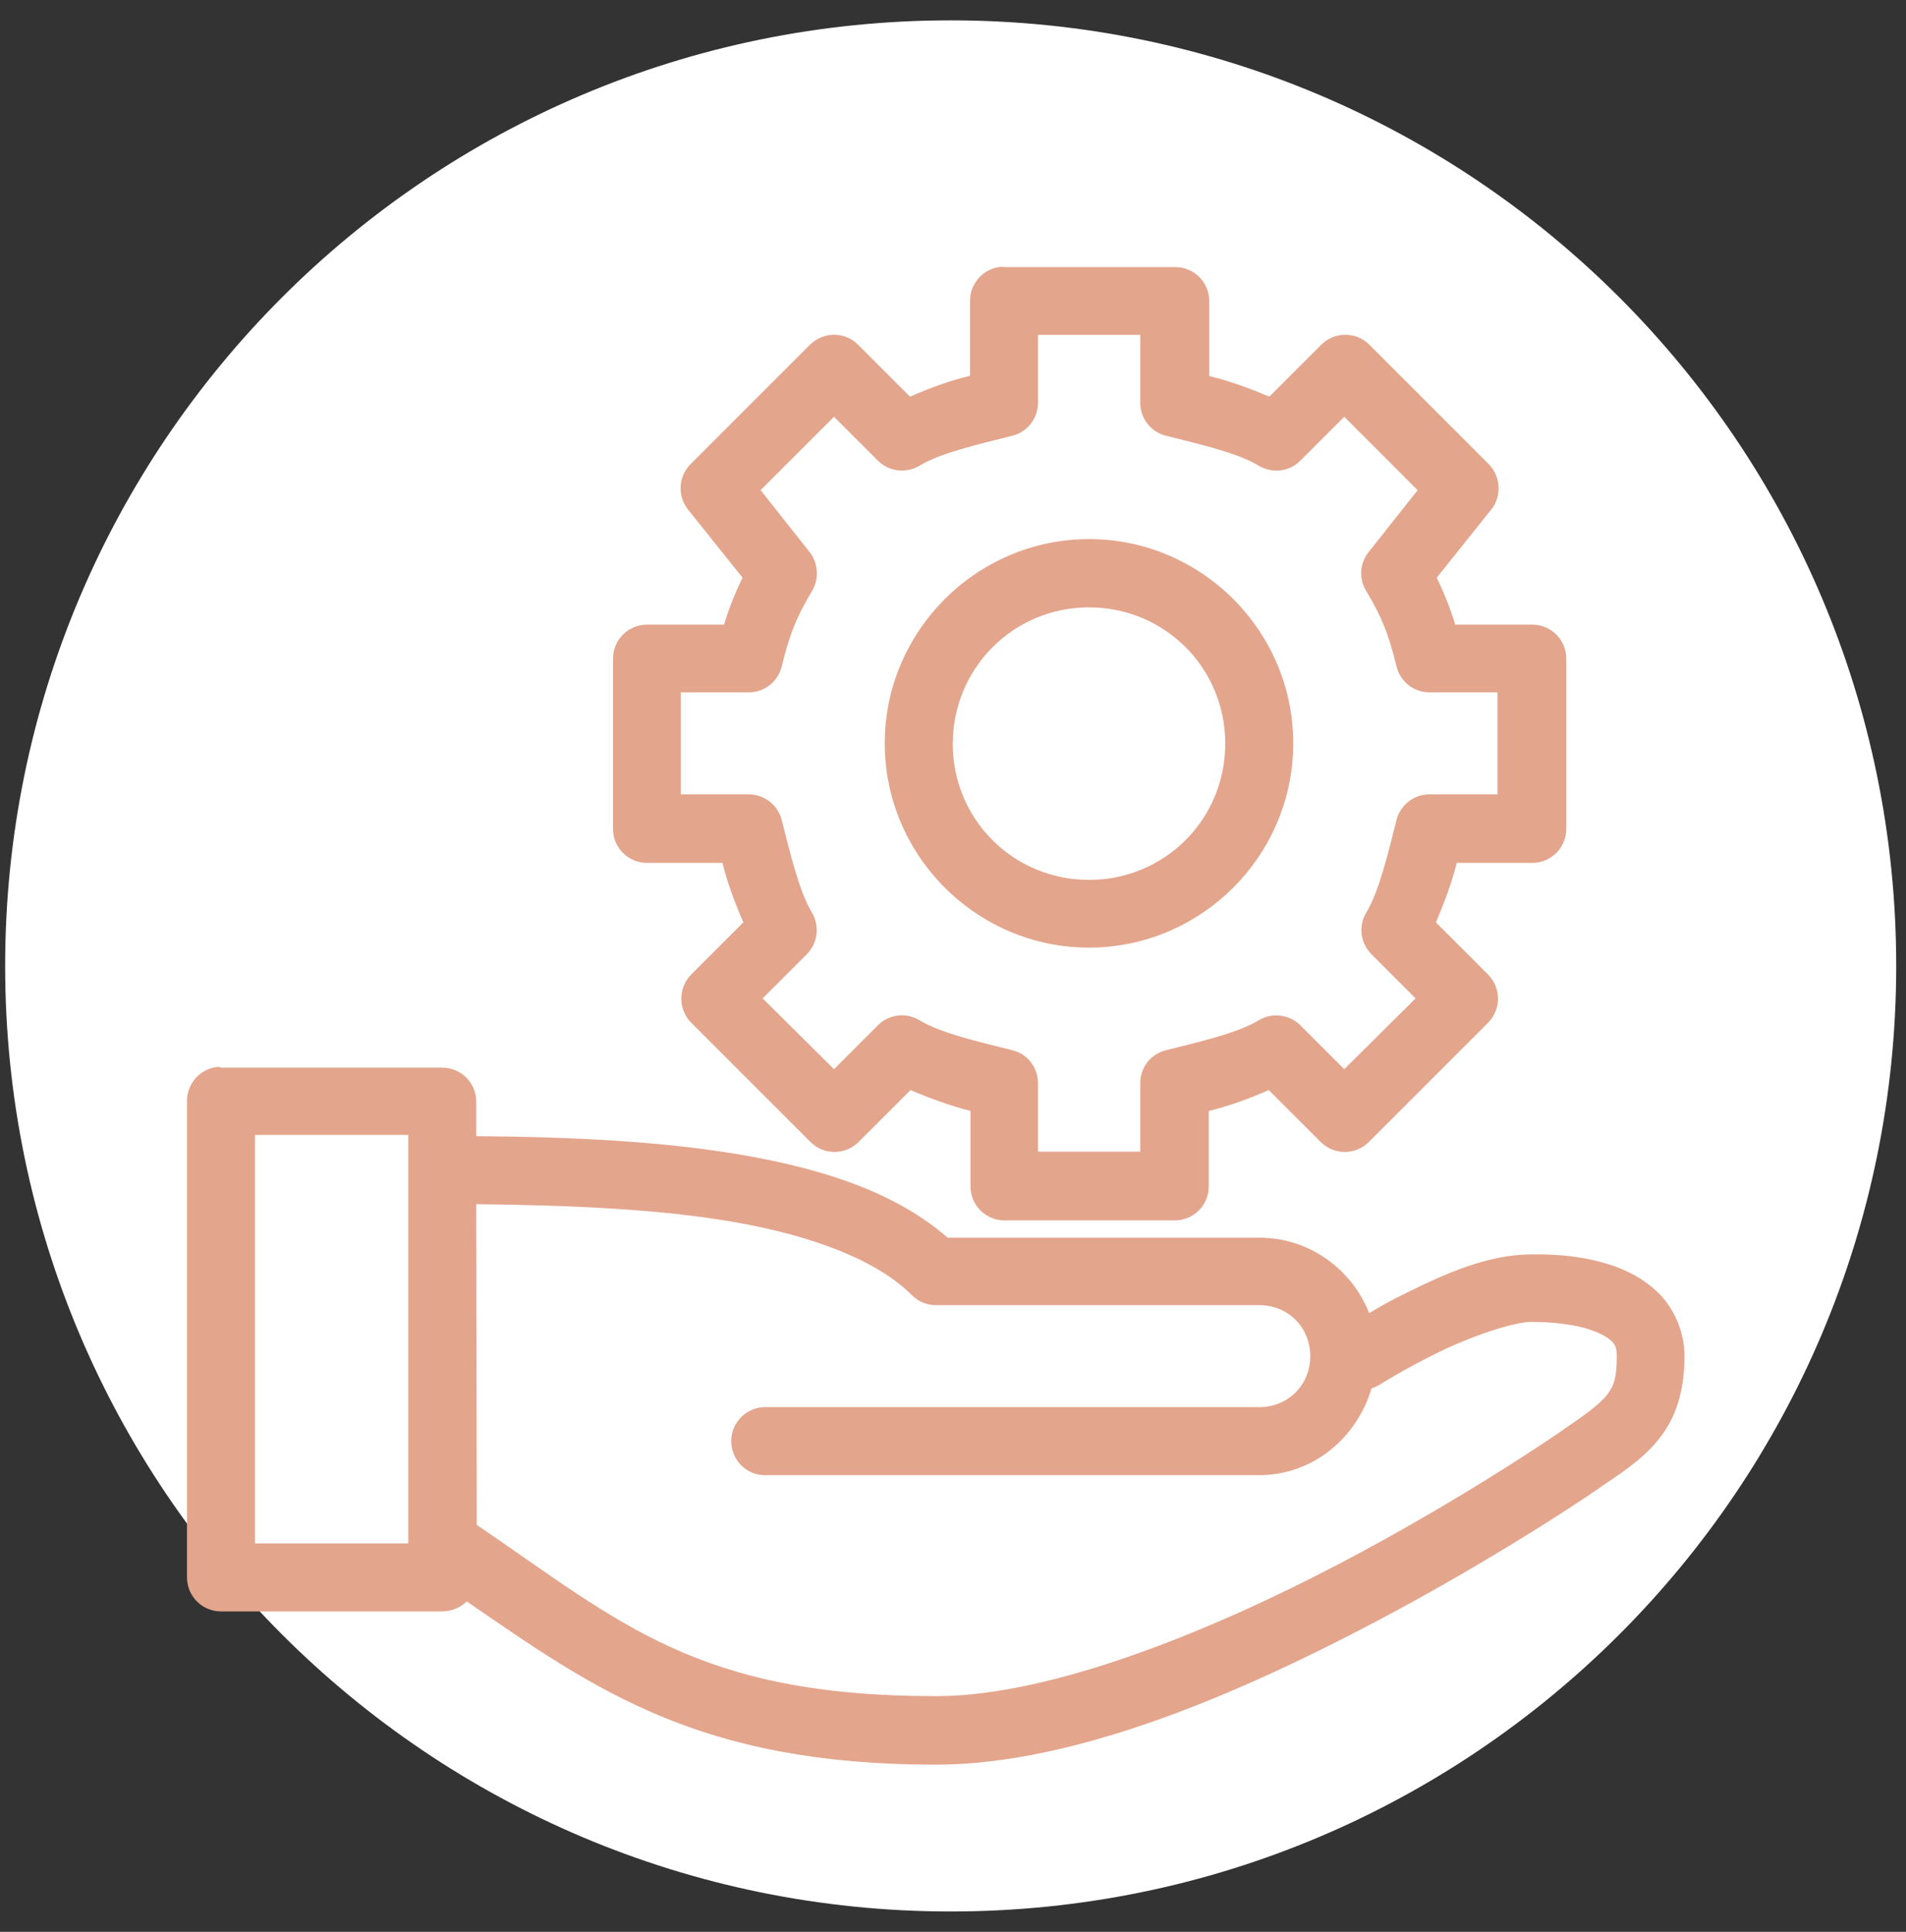
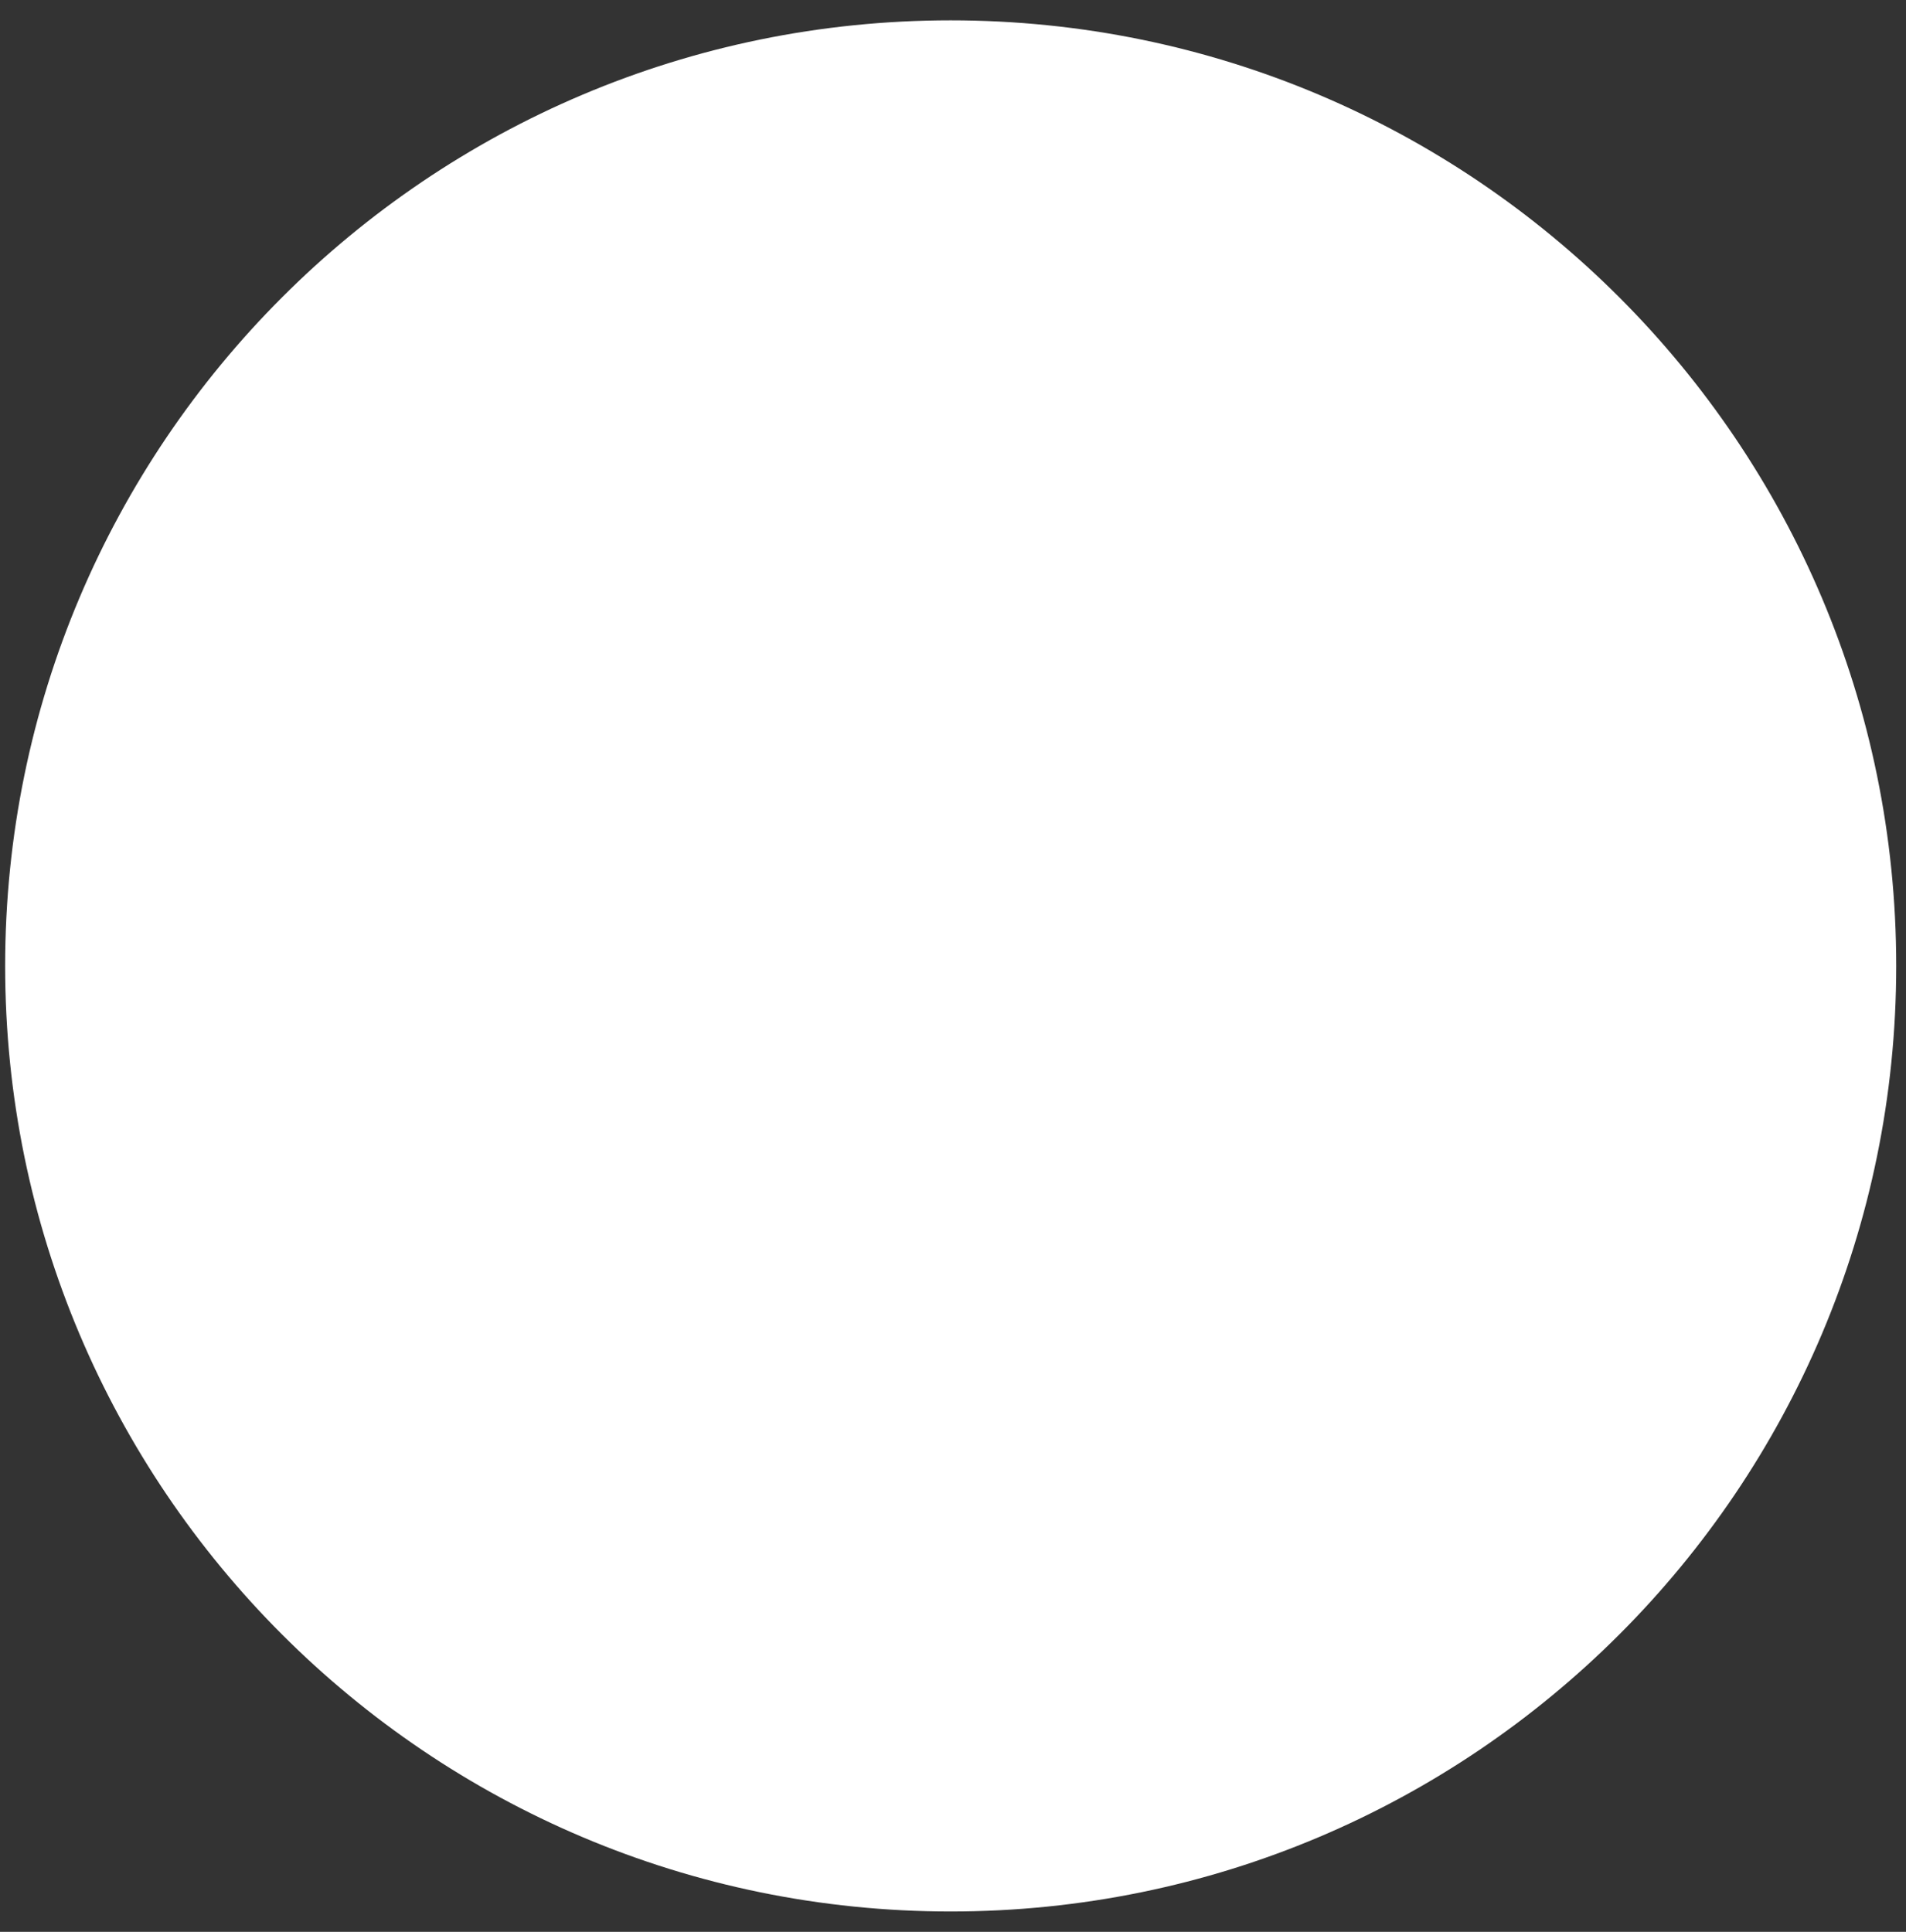
<svg xmlns="http://www.w3.org/2000/svg" width="74" height="75" viewBox="0 0 74 75" fill="none">
  <rect x="0" y="0" width="74" height="75" fill="#333333" stroke="none" />
-   <path d="M36.91 74.21C57.184 74.21 73.62 57.774 73.62 37.5C73.62 17.226 57.184 0.79 36.91 0.79C16.636 0.79 0.2 17.226 0.2 37.5C0.2 57.774 16.636 74.21 36.91 74.21Z" fill="white" />
-   <path d="M38.86 10.36C38.18 10.42 37.66 11 37.66 11.68V14.59C36.9 14.77 36.13 15.05 35.33 15.4L33.31 13.38C32.8 12.87 31.97 12.87 31.45 13.38L26.82 18.01C26.33 18.49 26.29 19.26 26.72 19.79L28.83 22.43C28.54 23.01 28.3 23.63 28.11 24.25H25.12C24.39 24.25 23.8 24.84 23.8 25.57V32.18C23.8 32.91 24.39 33.5 25.12 33.5H28.05C28.23 34.25 28.52 35.02 28.86 35.81L26.84 37.83C26.59 38.08 26.45 38.42 26.45 38.77C26.45 39.12 26.59 39.46 26.84 39.71L31.47 44.34C31.99 44.85 32.81 44.85 33.33 44.34L35.35 42.32C36.15 42.66 36.93 42.94 37.68 43.13V46.06C37.68 46.79 38.27 47.38 39 47.38H45.61C46.34 47.38 46.93 46.79 46.93 46.06V43.13C47.69 42.95 48.46 42.67 49.26 42.32L51.28 44.34C51.8 44.85 52.62 44.85 53.14 44.34L57.77 39.71C58.02 39.46 58.16 39.12 58.16 38.77C58.16 38.42 58.02 38.08 57.77 37.83L55.75 35.81C56.09 35.01 56.37 34.25 56.56 33.5H59.49C60.22 33.5 60.81 32.91 60.81 32.18V25.57C60.81 24.84 60.22 24.25 59.49 24.25H56.5C56.31 23.63 56.07 23.02 55.78 22.43L57.89 19.79C58.32 19.26 58.27 18.49 57.79 18.01L53.16 13.38C52.65 12.87 51.82 12.87 51.3 13.38L49.28 15.4C48.48 15.06 47.7 14.78 46.95 14.6V11.69C46.95 10.96 46.36 10.37 45.63 10.37H39.02C38.94 10.36 38.9 10.36 38.86 10.36ZM40.3 13H44.27V15.64C44.27 16.25 44.69 16.78 45.28 16.92C46.63 17.26 48.04 17.58 48.87 18.08C49.39 18.39 50.05 18.32 50.48 17.89L52.19 16.18L55.04 19.03L53.14 21.43C52.79 21.86 52.75 22.46 53.04 22.94C53.66 23.97 53.91 24.62 54.22 25.87C54.36 26.46 54.89 26.88 55.5 26.88H58.14V30.84H55.5C54.9 30.84 54.37 31.25 54.22 31.83C53.88 33.18 53.54 34.61 53.04 35.44C52.73 35.96 52.82 36.62 53.25 37.05L54.96 38.76L52.19 41.51L50.48 39.8C50.05 39.38 49.39 39.3 48.87 39.61C48.04 40.11 46.63 40.43 45.28 40.77C44.68 40.91 44.26 41.45 44.27 42.07V44.71H40.3V42.07C40.31 41.45 39.89 40.91 39.29 40.77C37.94 40.43 36.53 40.11 35.7 39.61C35.18 39.3 34.52 39.37 34.09 39.8L32.38 41.51L29.61 38.76L31.32 37.05C31.75 36.62 31.83 35.96 31.53 35.44C31.03 34.61 30.69 33.18 30.35 31.83C30.2 31.25 29.67 30.84 29.07 30.84H26.43V26.88H29.07C29.68 26.88 30.21 26.46 30.35 25.87C30.66 24.62 30.91 23.97 31.53 22.94C31.81 22.47 31.77 21.86 31.43 21.43L29.53 19.03L32.38 16.18L34.09 17.89C34.52 18.31 35.18 18.39 35.7 18.08C36.53 17.58 37.94 17.26 39.29 16.92C39.88 16.78 40.3 16.25 40.3 15.64V13ZM42.28 20.93C37.92 20.93 34.35 24.5 34.35 28.86C34.35 33.22 37.92 36.79 42.28 36.79C46.64 36.79 50.21 33.22 50.21 28.86C50.21 24.5 46.65 20.93 42.28 20.93ZM42.28 23.58C45.22 23.58 47.57 25.93 47.57 28.87C47.57 31.81 45.22 34.16 42.28 34.16C39.34 34.16 36.99 31.81 36.99 28.87C37 25.93 39.35 23.58 42.28 23.58ZM8.46 41.42C7.78 41.48 7.26 42.06 7.26 42.74V61.24C7.26 61.97 7.85 62.56 8.58 62.56H17.17C17.53 62.56 17.87 62.42 18.12 62.17C23.1 65.6 27.15 68.51 36.33 68.51C41.76 68.51 48.1 65.74 53.22 63.06C58.31 60.39 62.15 57.74 62.18 57.71L62.2 57.69C63.21 57.02 63.99 56.47 64.57 55.65C65.16 54.82 65.4 53.79 65.4 52.66C65.4 51.67 64.97 50.76 64.37 50.18C63.77 49.6 63.07 49.27 62.41 49.07C61.08 48.66 59.79 48.7 59.46 48.7C57.78 48.7 56.11 49.45 54.69 50.15C53.83 50.57 53.62 50.71 53.16 50.98C52.48 49.27 50.83 48.05 48.89 48.05H36.79C34.83 46.34 32.09 45.41 28.88 44.85C25.79 44.31 22.23 44.14 18.49 44.11V42.77C18.49 42.04 17.9 41.45 17.17 41.45H8.58C8.54 41.42 8.5 41.42 8.46 41.42ZM9.9 44.06H15.85V45.28C15.85 45.31 15.85 45.35 15.85 45.38V59.92H9.9V44.06ZM18.49 46.75C22.14 46.79 25.58 46.94 28.42 47.43C31.62 47.98 34.07 48.95 35.4 50.28C35.65 50.53 35.98 50.67 36.33 50.67H48.89C50.01 50.67 50.87 51.53 50.87 52.65C50.87 53.77 50.01 54.63 48.89 54.63H29.73C29.38 54.62 29.04 54.76 28.78 55.01C28.53 55.26 28.39 55.6 28.39 55.95C28.39 56.3 28.53 56.64 28.78 56.89C29.03 57.14 29.37 57.28 29.73 57.27H48.89C50.98 57.27 52.68 55.82 53.25 53.9C53.36 53.87 53.46 53.82 53.56 53.76C53.56 53.76 54.56 53.13 55.85 52.5C57.14 51.87 58.77 51.32 59.46 51.32C59.79 51.32 60.81 51.34 61.63 51.59C62.04 51.72 62.37 51.88 62.54 52.04C62.71 52.2 62.77 52.31 62.77 52.64C62.77 53.48 62.67 53.76 62.44 54.09C62.21 54.42 61.67 54.85 60.71 55.49C60.7 55.5 60.7 55.5 60.69 55.51C60.69 55.51 56.96 58.11 52 60.71C47.04 63.31 40.83 65.85 36.35 65.85C27.08 65.85 24.11 63.01 18.51 59.2L18.49 46.75Z" fill="#E4A58D" />
+   <path d="M36.91 74.21C57.184 74.21 73.62 57.774 73.62 37.5C73.62 17.226 57.184 0.79 36.91 0.79C16.636 0.79 0.2 17.226 0.2 37.5C0.2 57.774 16.636 74.21 36.91 74.21" fill="white" />
</svg>